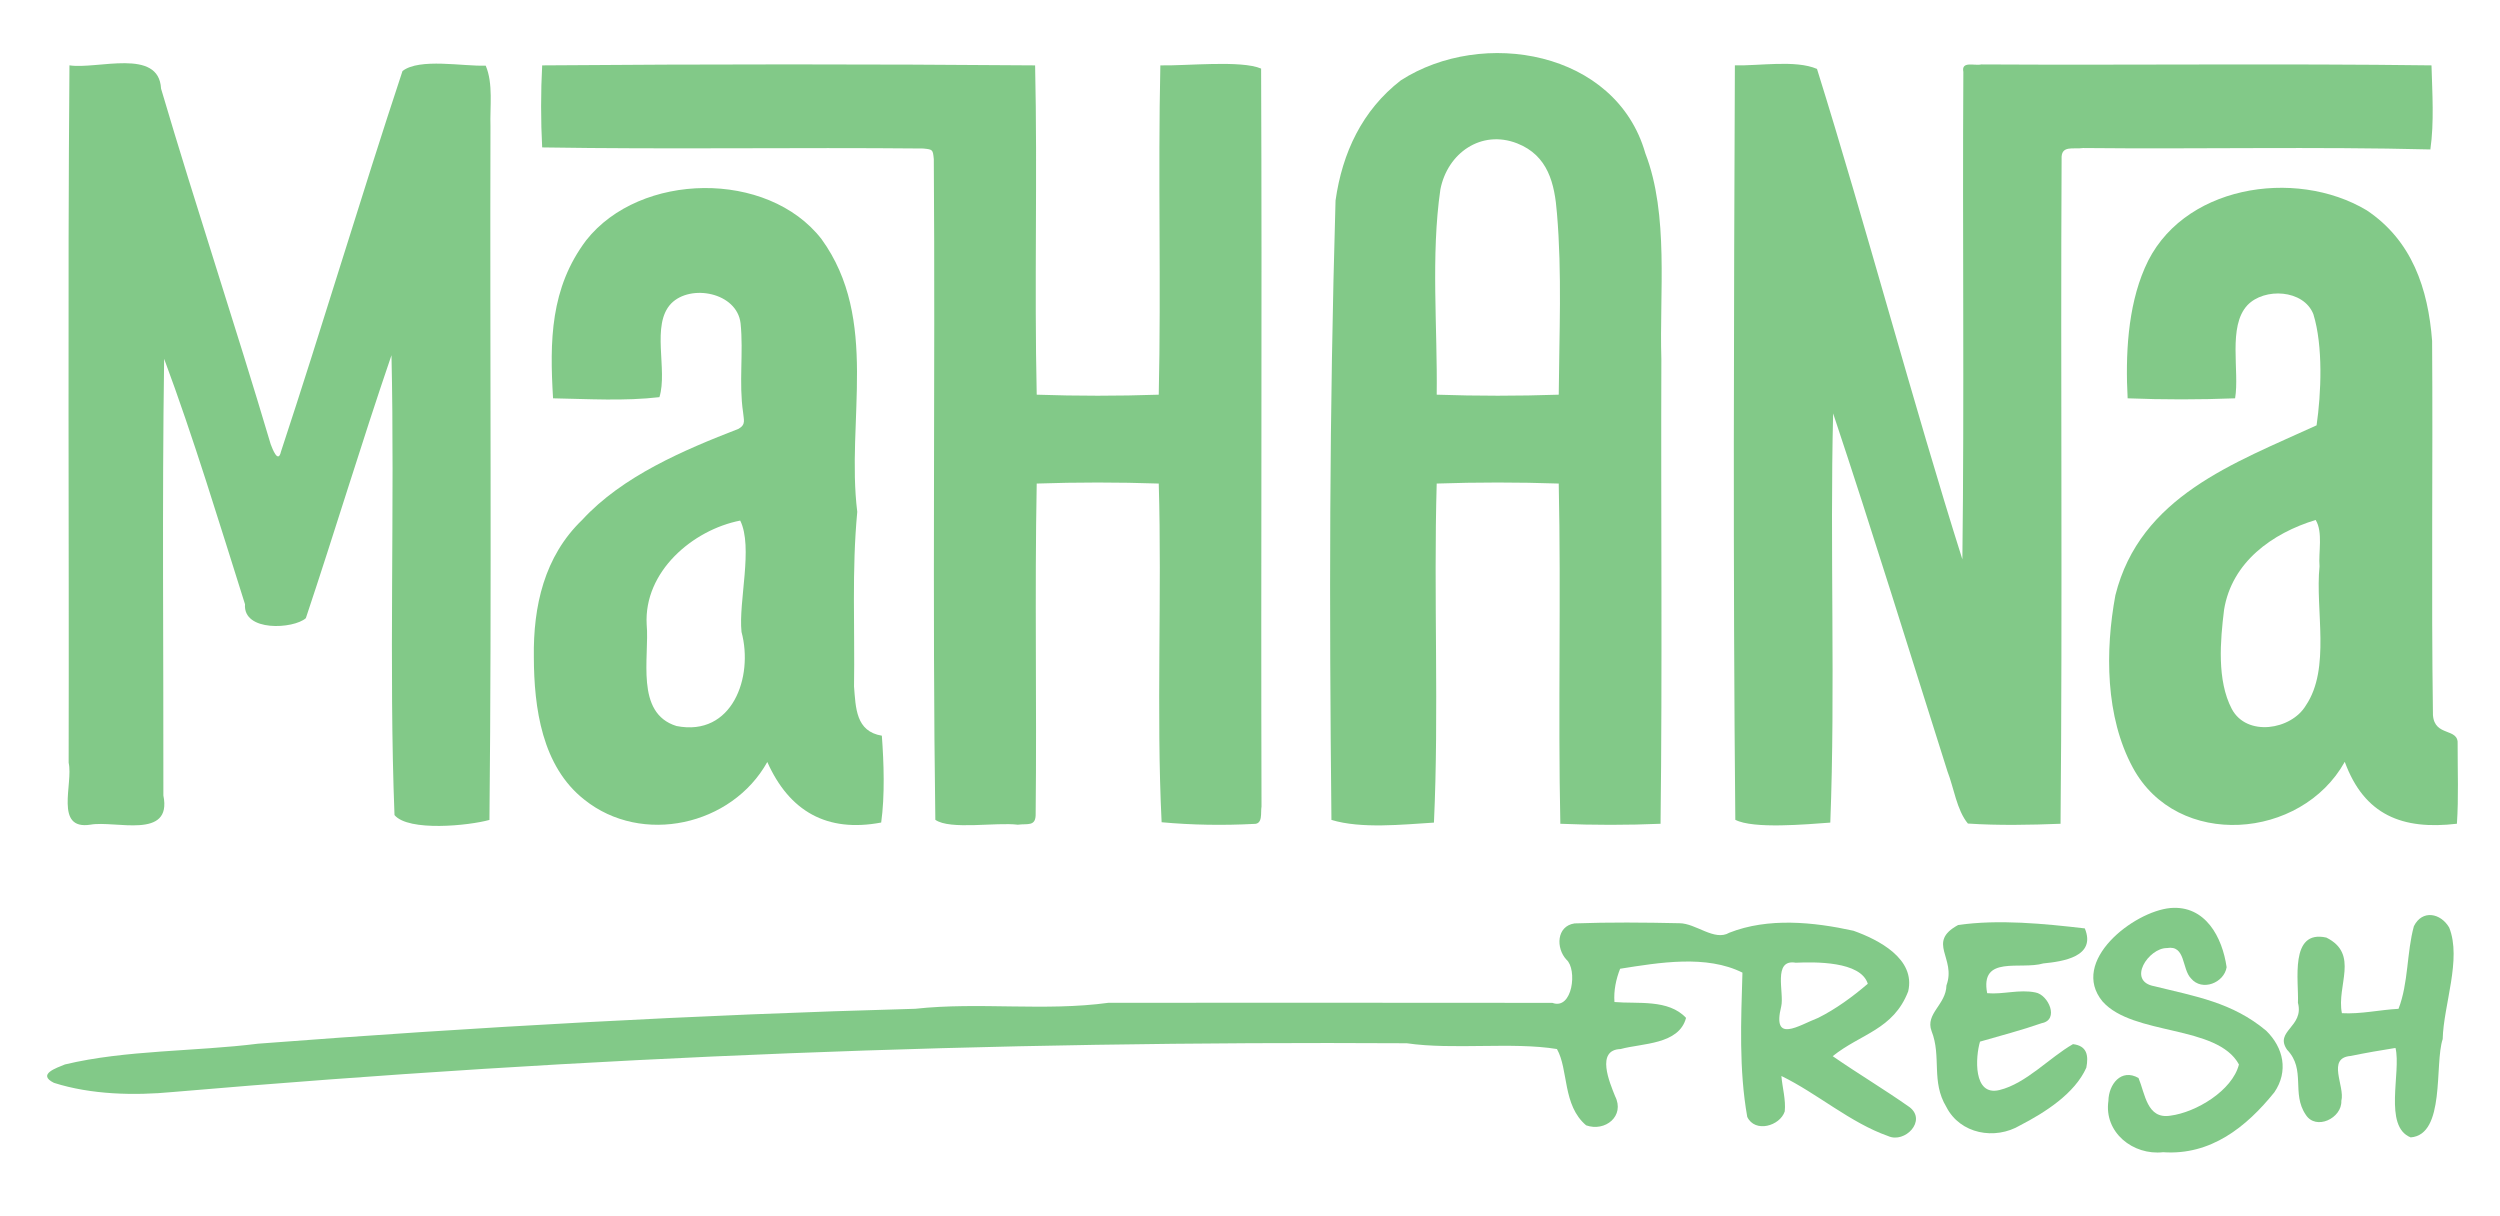
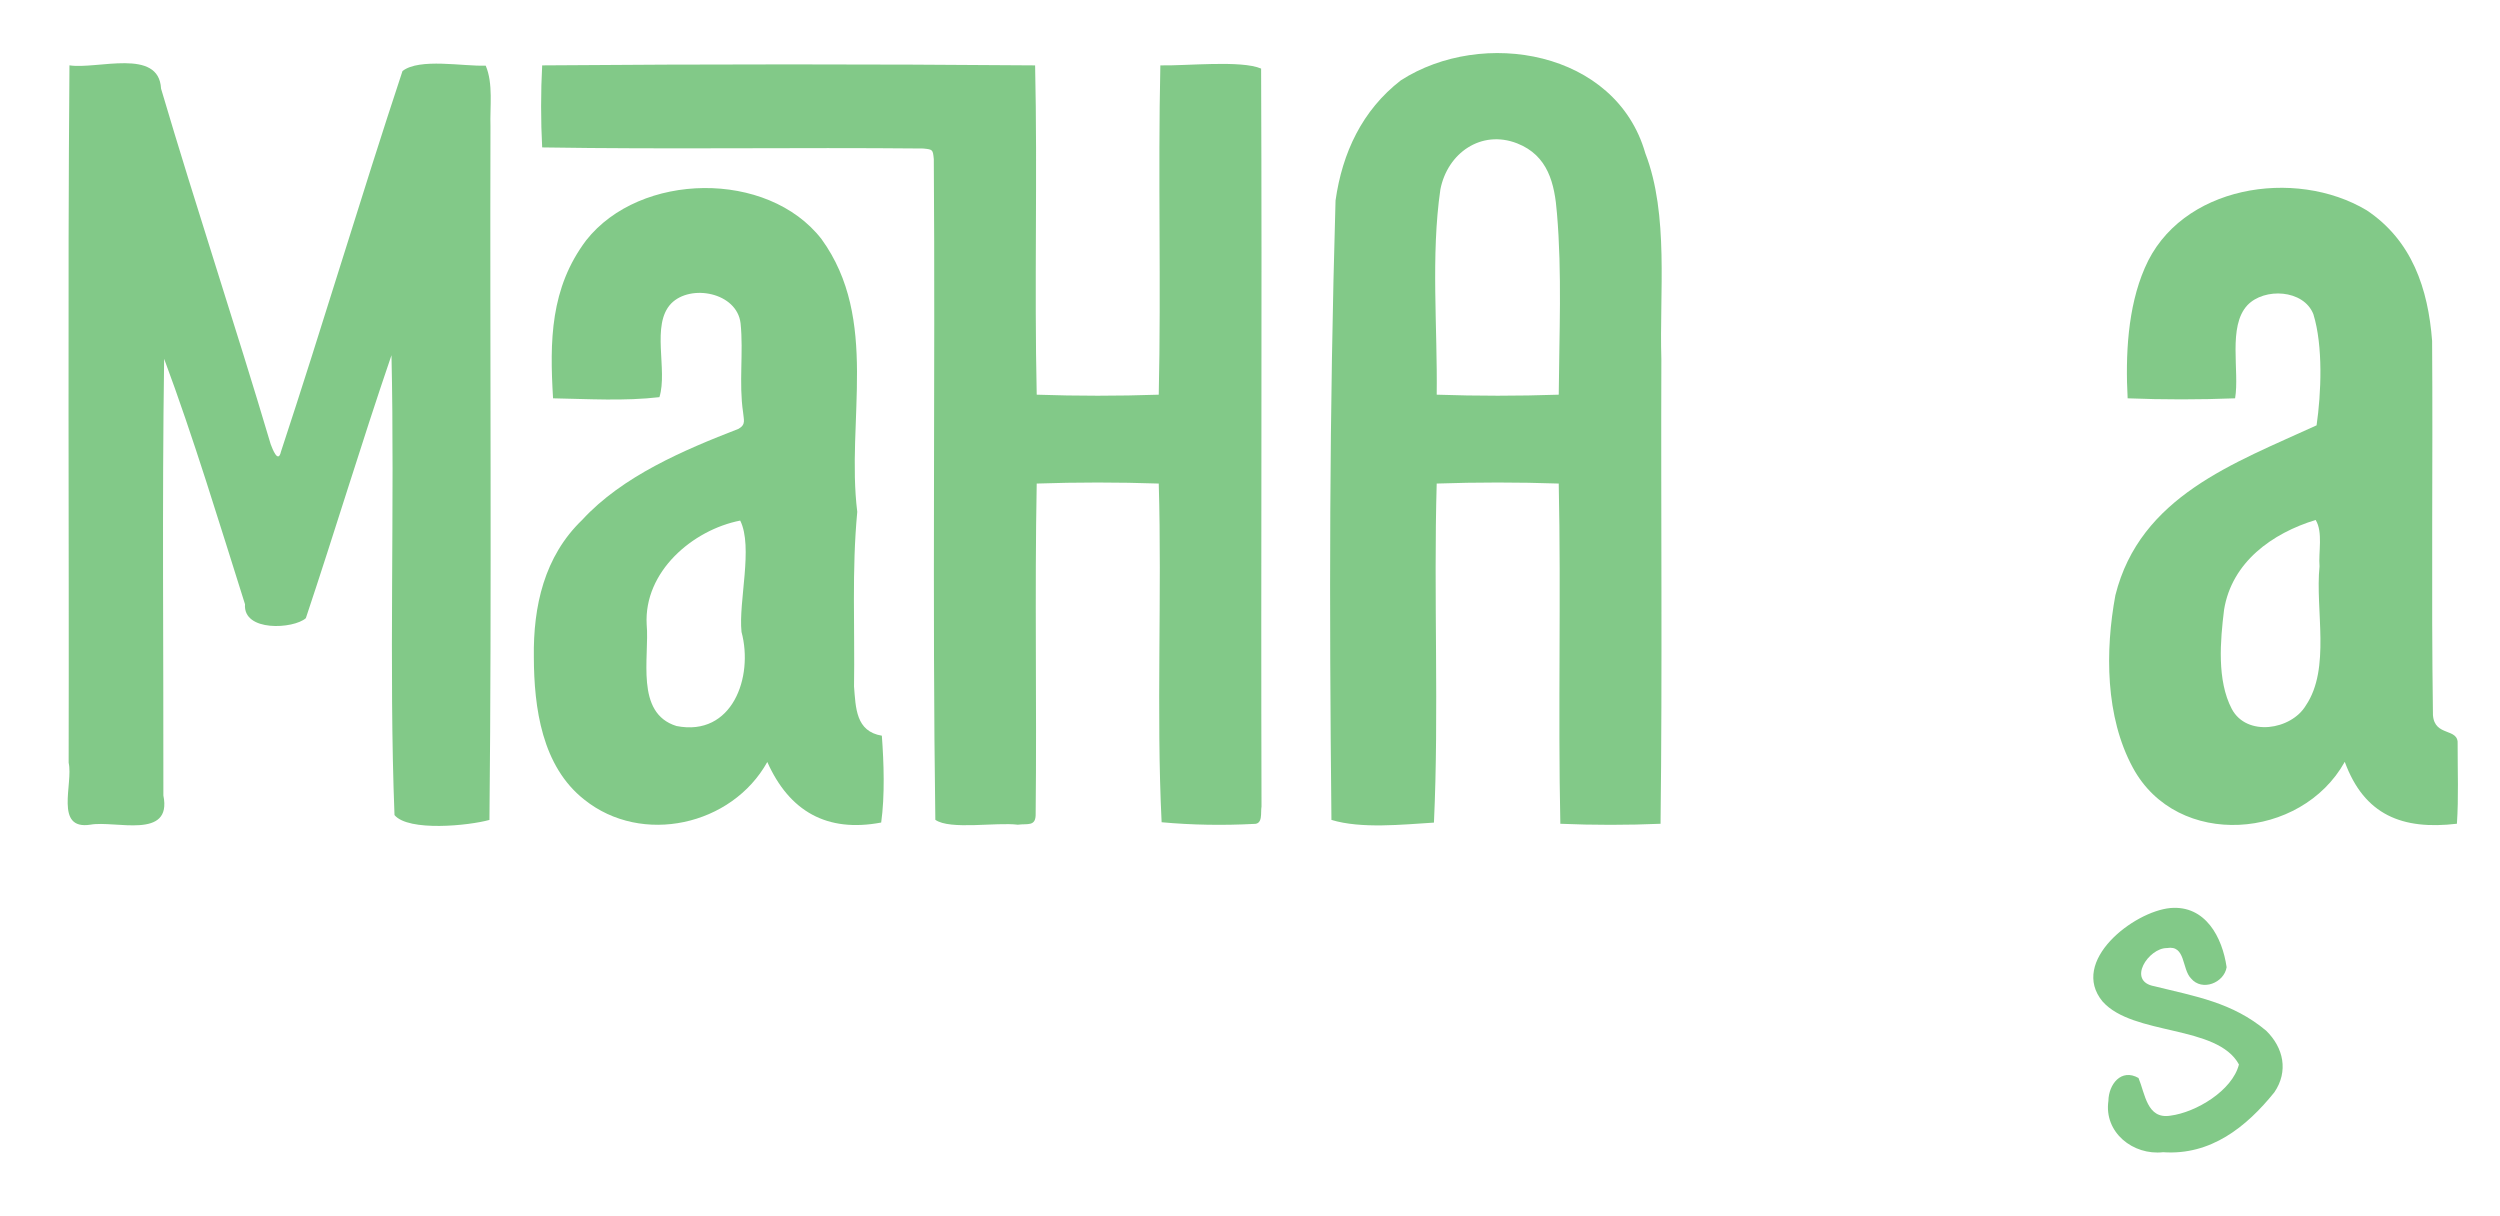
<svg xmlns="http://www.w3.org/2000/svg" viewBox="0 0 687.51 334.54" data-name="Layer 1" id="Layer_1">
  <defs>
    <style>
      .cls-1 {
        fill: #82c988;
      }
    </style>
  </defs>
  <path d="M19.1,17.97c7.67,1.18,24.6-4.88,25.19,6.4,9.64,32.65,20.45,65.12,30.15,97.8.46,1.19,2.04,5.48,2.83,2.03,11.29-34.18,22.13-70.59,33.42-104.67,4.7-3.64,16.69-1.23,22.88-1.48,2.11,4.95,1.13,11.4,1.31,16.71-.18,62.99.37,128-.28,190.72-5.58,1.57-22.26,3.28-26.11-1.33-1.57-40.02.09-85.8-.83-126.46-8.36,24.45-15.43,48.03-23.55,72.31-3.36,2.98-17.32,3.84-16.73-3.83-6.99-22.11-14.19-45.91-22.24-67.5-.58,39.92-.15,80.14-.21,120.09,2.5,12.28-13.25,6.79-20.08,8.03-9.98,1.54-4.66-11.29-5.97-17.03.14-63.57-.29-128.38.22-191.79h0Z" class="cls-1" />
  <path d="M149.1,17.98c44.98-.36,90.58-.37,135.56,0,.67,30.07-.23,60.49.44,90.56,11.1.38,22.46.38,33.56,0,.67-30.07-.23-60.49.44-90.56,7.15.16,22.25-1.48,27.71.88.28,67.44-.09,135.32.11,202.93-.3,1.74.46,4.92-2.16,4.79-8.3.44-17.02.31-25.31-.46-1.49-30.17.11-62.7-.79-93.14-11.1-.38-22.46-.38-33.56,0-.57,30.12.04,60.61-.29,90.77.09,3.68-2.22,2.67-4.9,3.05-5.82-.75-18.69,1.5-22.69-1.35-.85-59.35,0-121.96-.42-181.68-.27-2.67-.26-2.66-2.93-2.93-34.8-.34-70.03.27-104.77-.3-.39-7.22-.39-15.35,0-22.56h0Z" class="cls-1" />
-   <path d="M477.1,17.97c6.69.18,16.69-1.56,22.58.98,13.2,42.2,26.7,92.93,39.98,134.88.55-44.59,0-89.44.27-134.05-.62-3.1,3.06-1.62,4.94-2.06,41.08.24,82.81-.28,123.8.26.21,7.55.76,15.66-.31,23.12-31.77-.8-63.69-.06-95.5-.39-2.69.41-6.14-.92-5.91,3.06-.31,60.6.27,122.29-.29,182.77-8.38.33-17.12.5-25.48-.06-3.07-3.69-3.86-9.86-5.62-14.35-10.33-32.52-20.69-66.22-31.44-98.44-.92,36.86.64,75.93-.78,112.53-6.45.46-21.18,1.82-26.12-.77-.65-68.09-.4-139.24-.12-207.48h0Z" class="cls-1" />
  <path d="M452.47,42.15c6.54,16.9,3.85,38.58,4.41,56.61-.15,42.4.29,85.48-.22,127.78-9.02.39-18.54.39-27.56,0-.66-31.06.22-62.5-.44-93.56-11.1-.38-22.46-.38-33.56,0-.88,30.62.65,62.83-.76,93.24-8.62.53-20,1.75-28.19-.74-.61-59.72-.59-110.68,1.13-170.34,1.86-13.14,7.33-24.8,17.95-33.04,22.45-14.45,59.17-8.18,67.24,20.05h0ZM417.23,39.43c-9.86-3.86-19.17,2.64-21.12,12.67-2.64,18.21-.77,37.93-1.01,56.44,11.1.38,22.46.38,33.56,0,.12-16.48.92-33.44-.49-49.85-.63-8.26-2.46-15.92-10.94-19.26h0Z" class="cls-1" />
  <path d="M225.91,65.74c16.03,22.12,6.74,49.98,9.84,75.03-1.52,16.06-.64,31.86-.89,48.01.48,5.87.47,12.36,7.65,13.54.56,7.48.85,16.48-.18,23.88-14.92,2.83-25.27-3.09-31.32-16.65-9.74,17.52-34.5,23.02-50.3,10.37-11.69-9.17-13.85-25.27-13.9-39.16-.2-14.03,2.86-27.75,13.29-37.78,11.05-12.04,28.03-19.25,43-25.05,2.12-1.19,1.4-2.54,1.25-4.53-1.2-8.06.14-16.45-.69-24.49-1-8.51-13.74-10.89-19.08-5.45-5.63,5.85-.9,18.26-3.24,25.76-9.5,1.12-19.65.5-29.25.32-.94-15.74-.78-30.33,9.12-43.47,14.81-18.79,49.9-19.38,64.7-.33h0ZM203.56,143.16c-13.08,2.57-26.53,14.04-25.72,28.59.81,8.96-3.29,24.36,8.2,27.91,15.35,3.02,21.23-13.46,17.88-25.88-.87-8.33,3.26-23.35-.36-30.62h0Z" class="cls-1" />
  <path d="M650.85,57.83c12.46,8.31,16.89,21.55,17.99,35.91.24,34.09-.25,68.89.23,102.89.44,6.16,7.2,3.33,6.79,8.11-.02,7.24.29,14.58-.2,21.79-14.99,1.77-25.47-2.36-30.84-17.03-11.93,21.48-46.09,24.2-58.28,1.6-7.58-13.96-7.63-32.15-4.8-47.41,6.81-27.2,32.64-36.31,55.33-46.72,1.27-8.75,1.83-21.81-.88-30.56-2.67-6.82-13.49-7.37-18.14-2.48-5.46,5.84-2.12,18.18-3.39,25.61-9.72.38-19.83.39-29.55,0-.62-11.67-.02-24.96,4.7-35.81,9.7-22.75,41.34-27.69,61.04-15.9h0ZM636.81,142.99c-11.95,3.65-23.05,11.59-25.18,24.68-1.05,8.54-2,19.41,2.11,27.27,4.11,7.77,16.36,5.81,20.38-.94,6.89-10.18,2.54-26.35,3.76-38.24-.33-3.86,1-9.44-1.07-12.77h0Z" class="cls-1" />
  <path d="M596.88,249.71c9.63-.81,14.27,8.05,15.45,16.27-.66,4.28-6.73,6.75-9.78,3.1-2.58-2.61-1.44-9.27-6.63-8.36-5.06-.06-11.13,9.12-3.45,10.5,11.3,2.8,21.42,4.43,30.73,12.22,4.8,4.69,6.18,11.16,2.27,16.93-7.73,9.6-17.53,17.4-30.6,16.49-8.26.93-16.31-5.42-15.05-14.12.07-4.51,3.49-9.01,8.28-6.29,1.82,4.32,2.3,11.41,8.77,10.36,6.96-.88,17.02-6.84,18.85-14.08-5.99-10.99-29.07-7.83-37.5-17.31-9.18-11.09,8.57-24.78,18.66-25.71h0Z" class="cls-1" />
-   <path d="M673.54,255.09c3.47,8.68-1.56,21.27-1.79,30.66-2.3,6.85.81,26.29-8.8,27.04-7.58-3-2.56-18-4.18-24.6-4.08.64-8.25,1.37-12.3,2.2-6.74.54-1.54,8.3-2.59,12.35.2,4.77-6.98,8.22-9.78,3.83-4.03-5.91.12-12.4-5.13-17.87-3.62-5.16,4.75-6.3,2.97-12.93.3-5.8-2.44-20.23,7.82-17.93,9.13,4.55,2.74,13.19,4.27,20.79,5.17.3,10.4-.93,15.57-1.2,2.75-7.08,2.24-15.5,4.23-22.73,2.31-4.62,7.38-3.61,9.71.39h0Z" class="cls-1" />
-   <path d="M573.33,255.31c3.22,7.81-6.04,9.1-11.43,9.64-6.25,1.84-17.44-2.38-15.42,8.18,4.35.4,8.83-1.12,13.28-.2,3.59.65,6.6,7.52,1.74,8.44-5.59,1.95-11.31,3.44-16.99,5.08-1.24,4.14-1.98,15.09,5.33,13.32,7.34-1.78,13.79-8.95,20.24-12.63,3.85.46,4.32,3.09,3.67,6.47-3.19,7.16-11.44,12.37-18.18,15.85-6.94,4.14-16.53,2.4-20.32-5.06-4.25-7-1.28-13.85-4.06-20.85-1.8-4.8,3.99-7.24,4.09-12.56,2.79-7.53-5.57-11.84,3.21-16.61,11.18-1.61,23.61-.37,34.84.93h0Z" class="cls-1" />
-   <path d="M433,253.94c9.56-.35,19.28-.26,28.84-.05,4.57.01,9.64,5.04,13.73,2.61,10.69-4.21,23.16-2.96,34.14-.54,6.89,2.45,17.15,7.72,15.05,16.67-4.09,10.57-13.06,11.63-20.76,17.82,6.94,4.81,14.28,9.18,21.15,14.03,4.81,3.71-1.31,10.05-5.92,7.94-10.43-3.68-19.39-11.67-29.34-16.52.26,3.18,1.26,6.59.92,9.75-1.32,4.01-8.18,5.98-10.31,1.5-2.31-13.07-1.71-26.45-1.32-39.67-9.91-4.97-22.9-2.77-33.64-1.07-1.14,2.88-1.79,6.05-1.56,9.15,6.35.56,14.82-.86,19.69,4.36-1.94,7.4-12.08,6.95-18,8.57-6.9.22-2.99,9.25-1.52,12.96,2.79,5.46-2.73,9.89-7.96,8.02-6.54-5.55-4.81-15.28-8.02-20.98-12.2-2-28.52.28-41.3-1.59-115.67-.65-224.14,3.53-339.38,13.41-10.59,1.01-22.47.73-32.65-2.52-4.72-2.34.64-4.08,3.01-5.06,16.67-4.01,35.99-3.55,53.09-5.71,59.77-4.58,120.89-7.98,180.75-9.6,17.57-1.92,35.61.75,53.17-1.65,40.59-.01,81.49-.03,122.05.02,5.58,2.08,6.91-9.25,3.86-11.89-2.93-3.17-2.74-9.21,2.23-9.96h0ZM493.85,264.75c-6.46-1.1-3.12,8.31-4.01,12.02-2.56,10.34,4.75,5.24,10.18,3.14,4.86-2.43,9.51-5.84,13.63-9.37-1.93-6.26-14.61-6.01-19.8-5.79h0Z" class="cls-1" />
</svg>